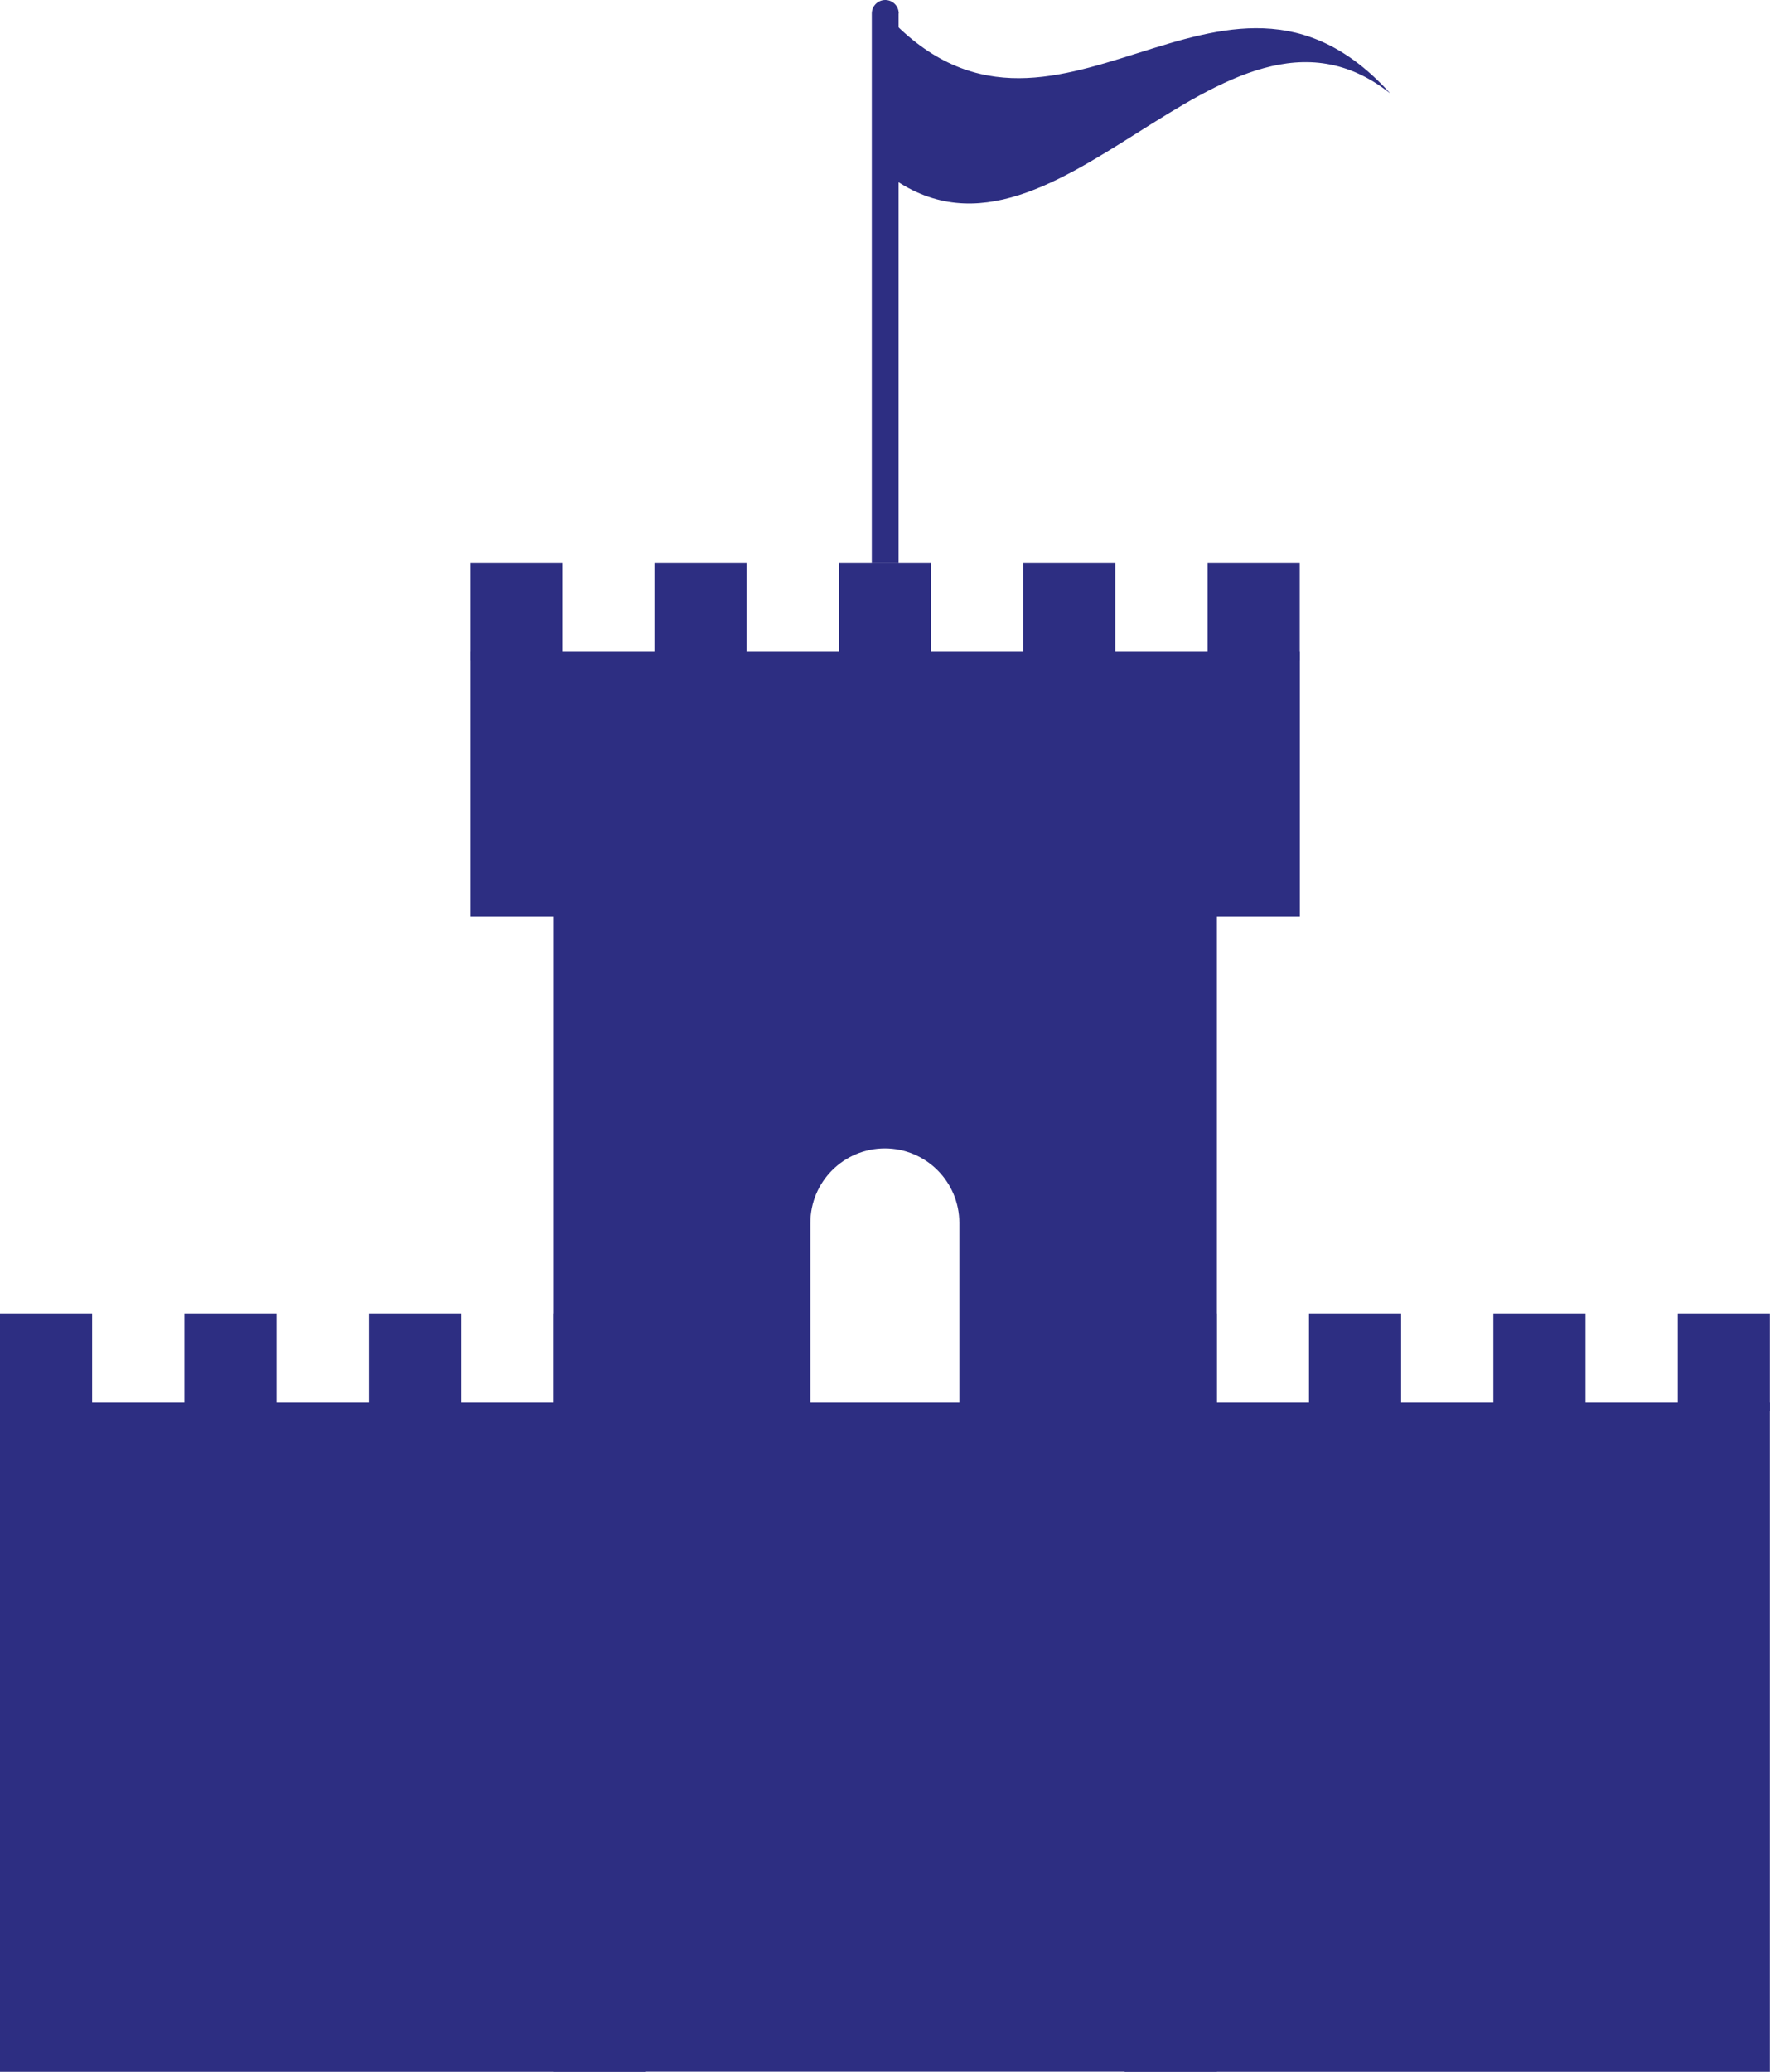
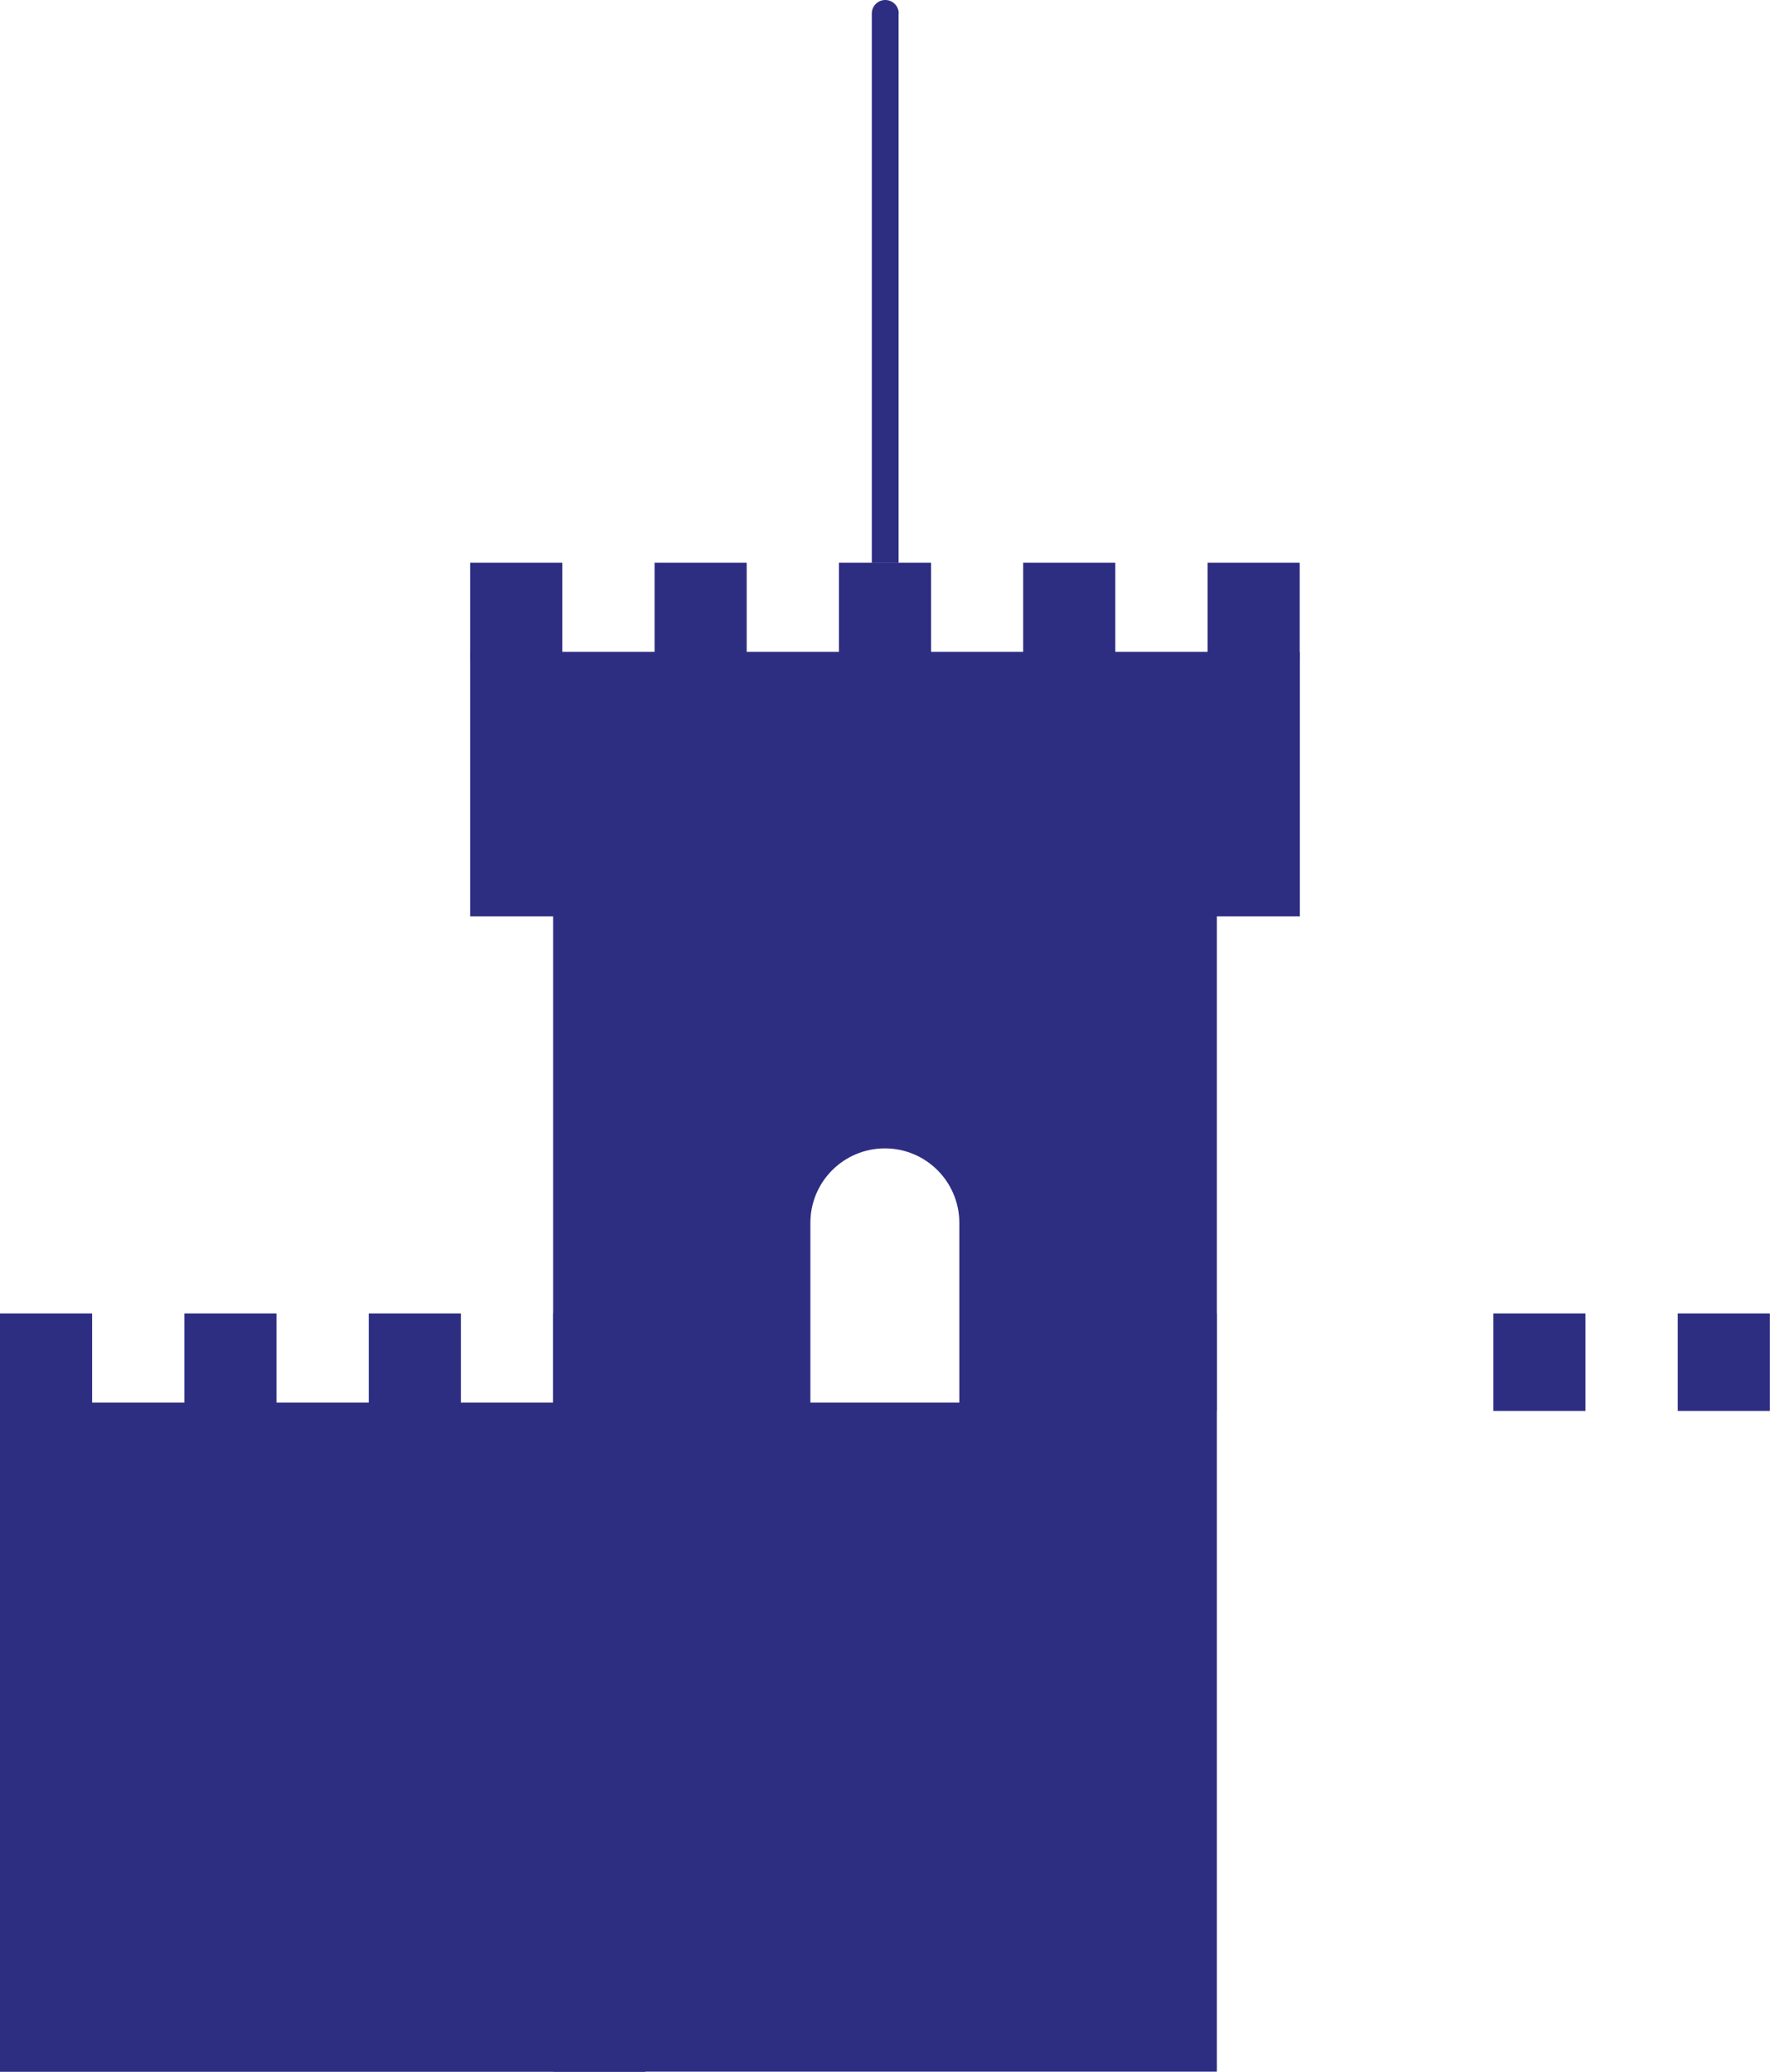
<svg xmlns="http://www.w3.org/2000/svg" id="Calque_1" data-name="Calque 1" viewBox="0 0 131.42 153.8">
  <defs>
    <style>
      .cls-1 {
        fill: #2d2e82;
      }
    </style>
  </defs>
  <g>
-     <path class="cls-1" d="M41.07,63.97v89.82h49.28V63.97h-49.28ZM71.24,104.12h-11.07v-13.34c0-3.06,2.48-5.53,5.53-5.53,1.53,0,2.91.62,3.91,1.62,1,1,1.62,2.39,1.62,3.91v13.34Z" />
+     <path class="cls-1" d="M41.07,63.97v89.82h49.28V63.97h-49.28ZM71.24,104.12h-11.07v-13.34c0-3.06,2.48-5.53,5.53-5.53,1.53,0,2.91.62,3.91,1.62,1,1,1.62,2.39,1.62,3.91v13.34" />
    <g>
      <rect class="cls-1" x="34.91" y="41.77" width="6.84" height="7.24" />
      <rect class="cls-1" x="48.6" y="41.77" width="6.84" height="7.24" />
      <rect class="cls-1" x="62.29" y="41.77" width="6.84" height="7.24" />
      <rect class="cls-1" x="75.97" y="41.77" width="6.84" height="7.24" />
      <rect class="cls-1" x="89.66" y="41.77" width="6.84" height="7.24" />
      <rect class="cls-1" x="34.91" y="48.39" width="61.6" height="19.63" />
    </g>
    <g>
      <rect class="cls-1" x="83.5" y="97.5" width="6.84" height="7.24" />
-       <rect class="cls-1" x="97.19" y="97.5" width="6.84" height="7.24" />
      <rect class="cls-1" x="110.88" y="97.5" width="6.84" height="7.24" />
      <rect class="cls-1" x="124.57" y="97.5" width="6.84" height="7.24" />
-       <rect class="cls-1" x="83.5" y="104.12" width="47.91" height="49.68" />
    </g>
    <g>
      <rect class="cls-1" y="97.5" width="6.84" height="7.24" />
      <rect class="cls-1" x="13.69" y="97.5" width="6.84" height="7.24" />
      <rect class="cls-1" x="27.38" y="97.5" width="6.84" height="7.24" />
      <rect class="cls-1" x="41.07" y="97.5" width="6.84" height="7.24" />
      <rect class="cls-1" y="104.12" width="47.91" height="49.68" />
    </g>
  </g>
  <g>
    <path class="cls-1" d="M66.72,1v40.78h-1.99V1c0-.55.45-1,1-1s1,.45,1,1Z" />
-     <path class="cls-1" d="M103.19,6.9c-12.49-13.77-24.98,7.87-37.48-5.9,0,3.94,0,7.87,0,11.81,12.49,9.84,24.98-15.74,37.48-5.9Z" />
  </g>
</svg>